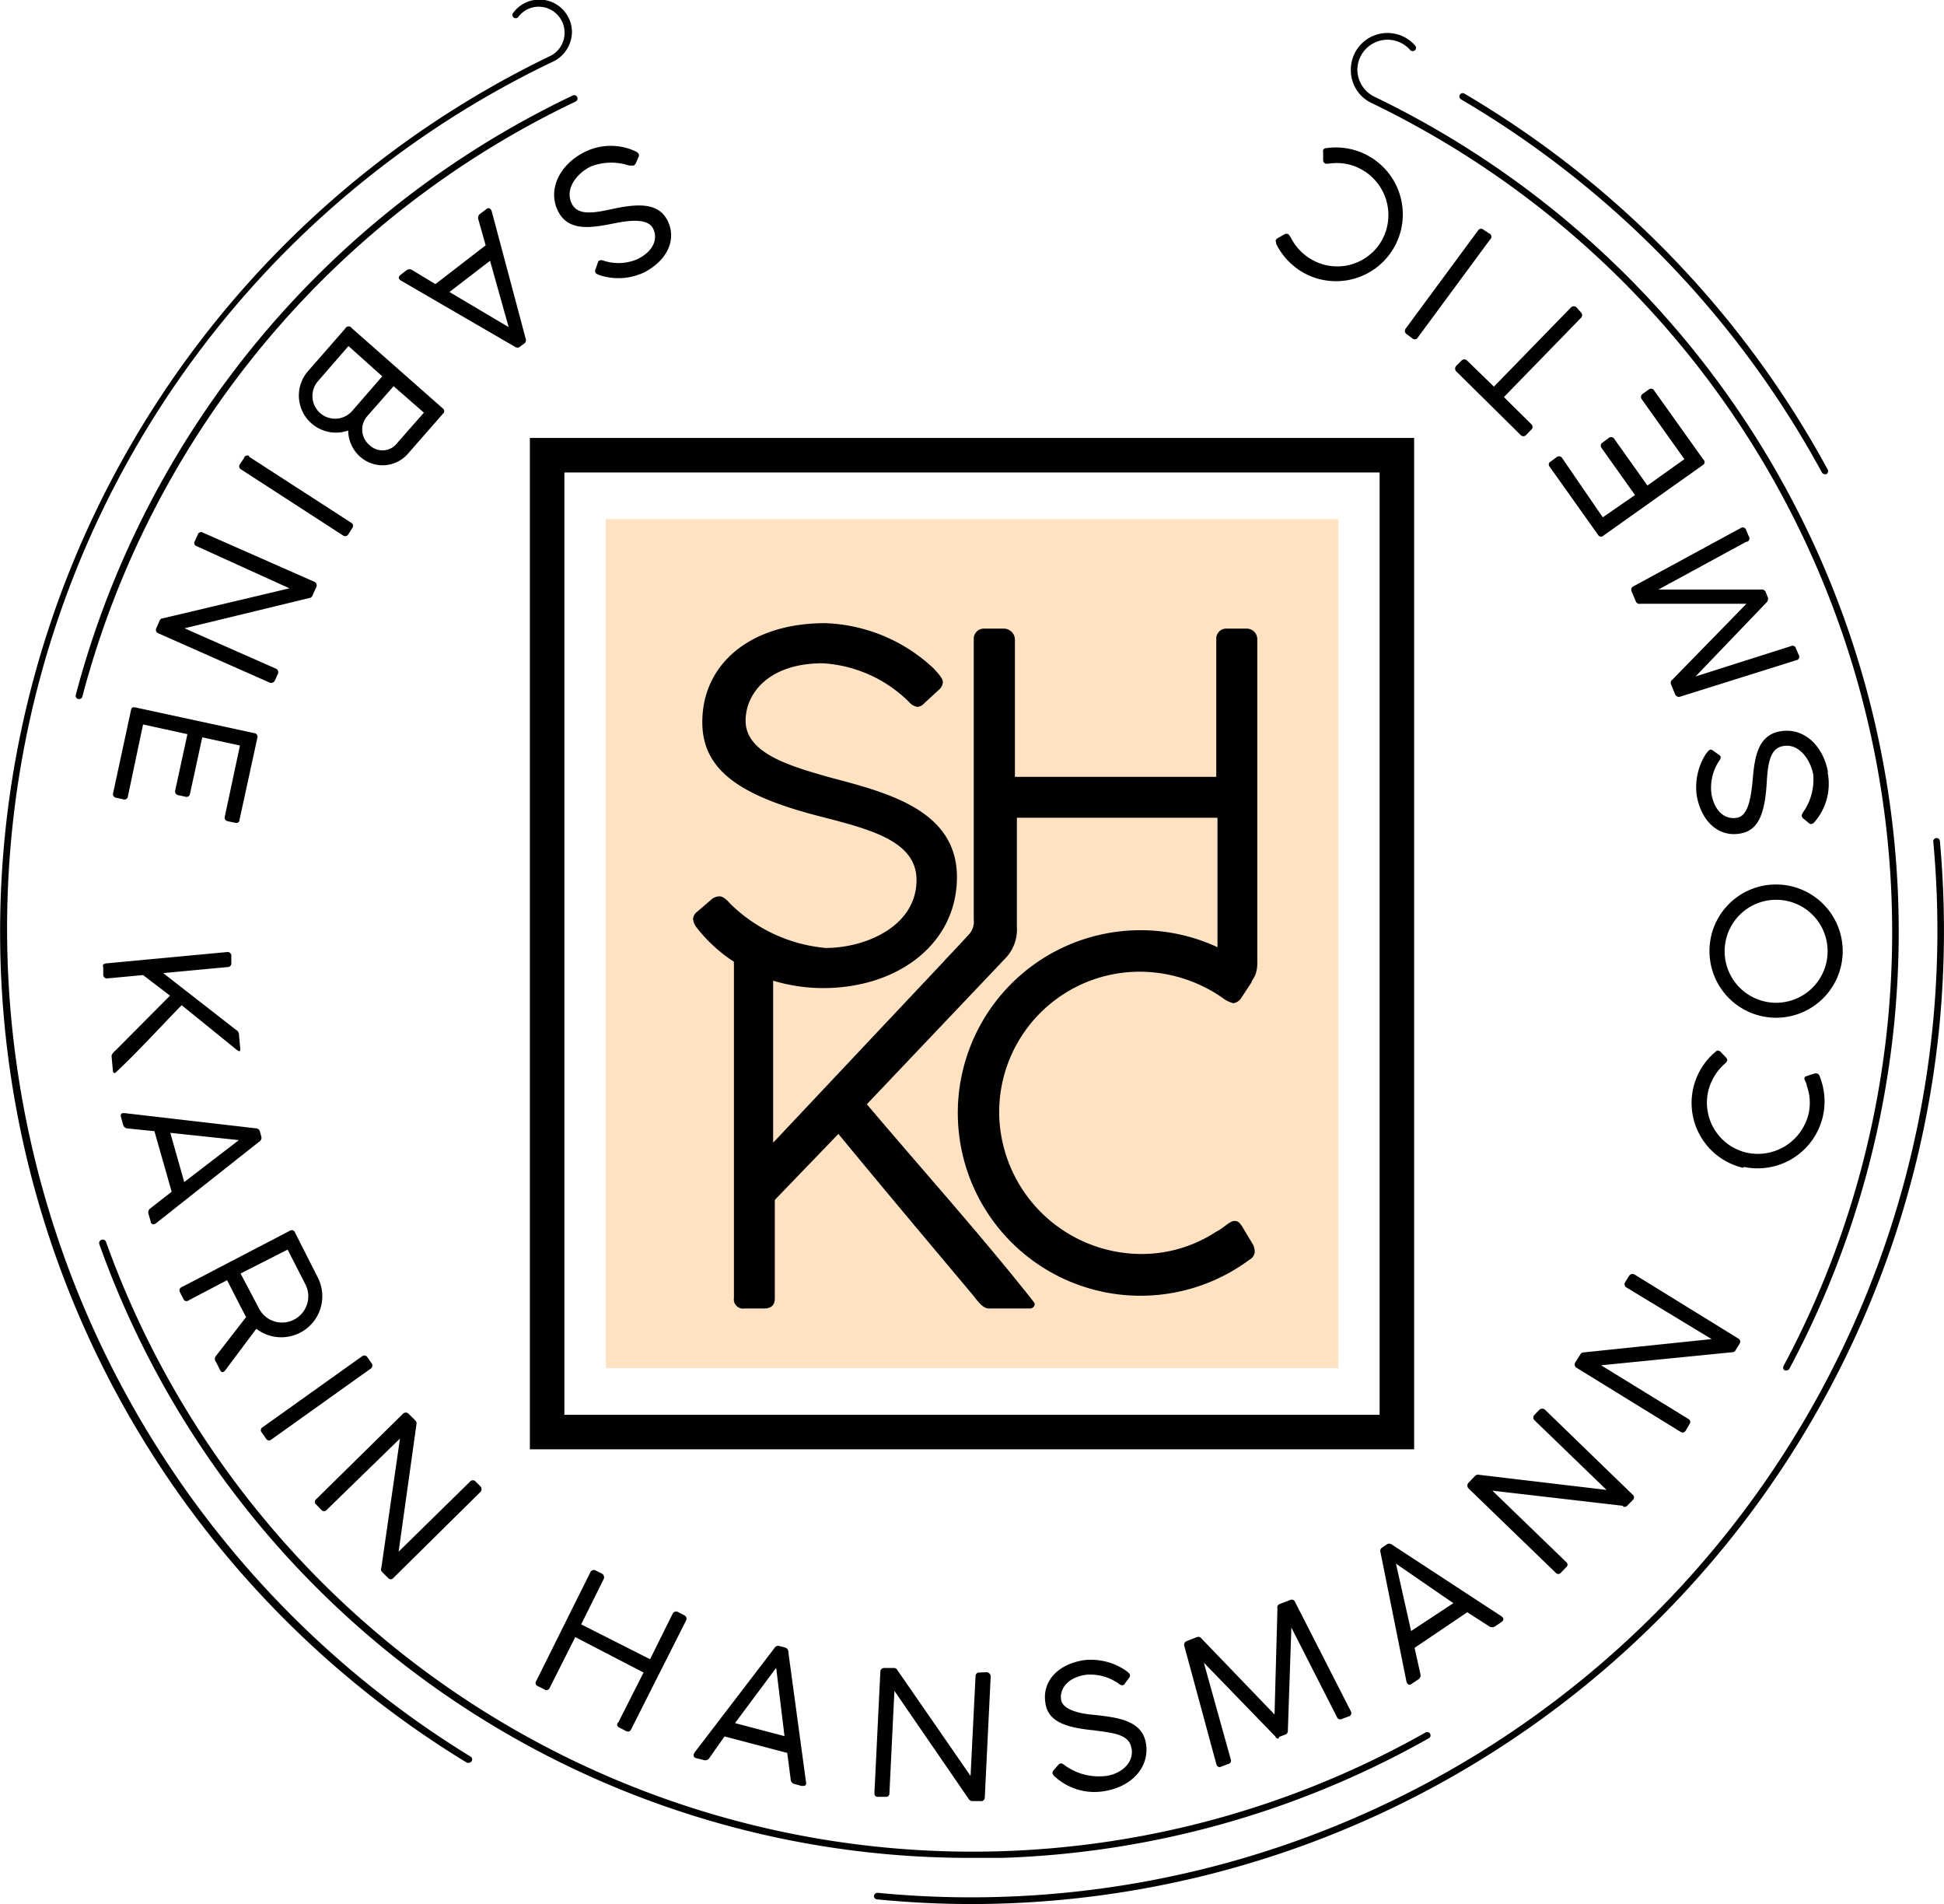
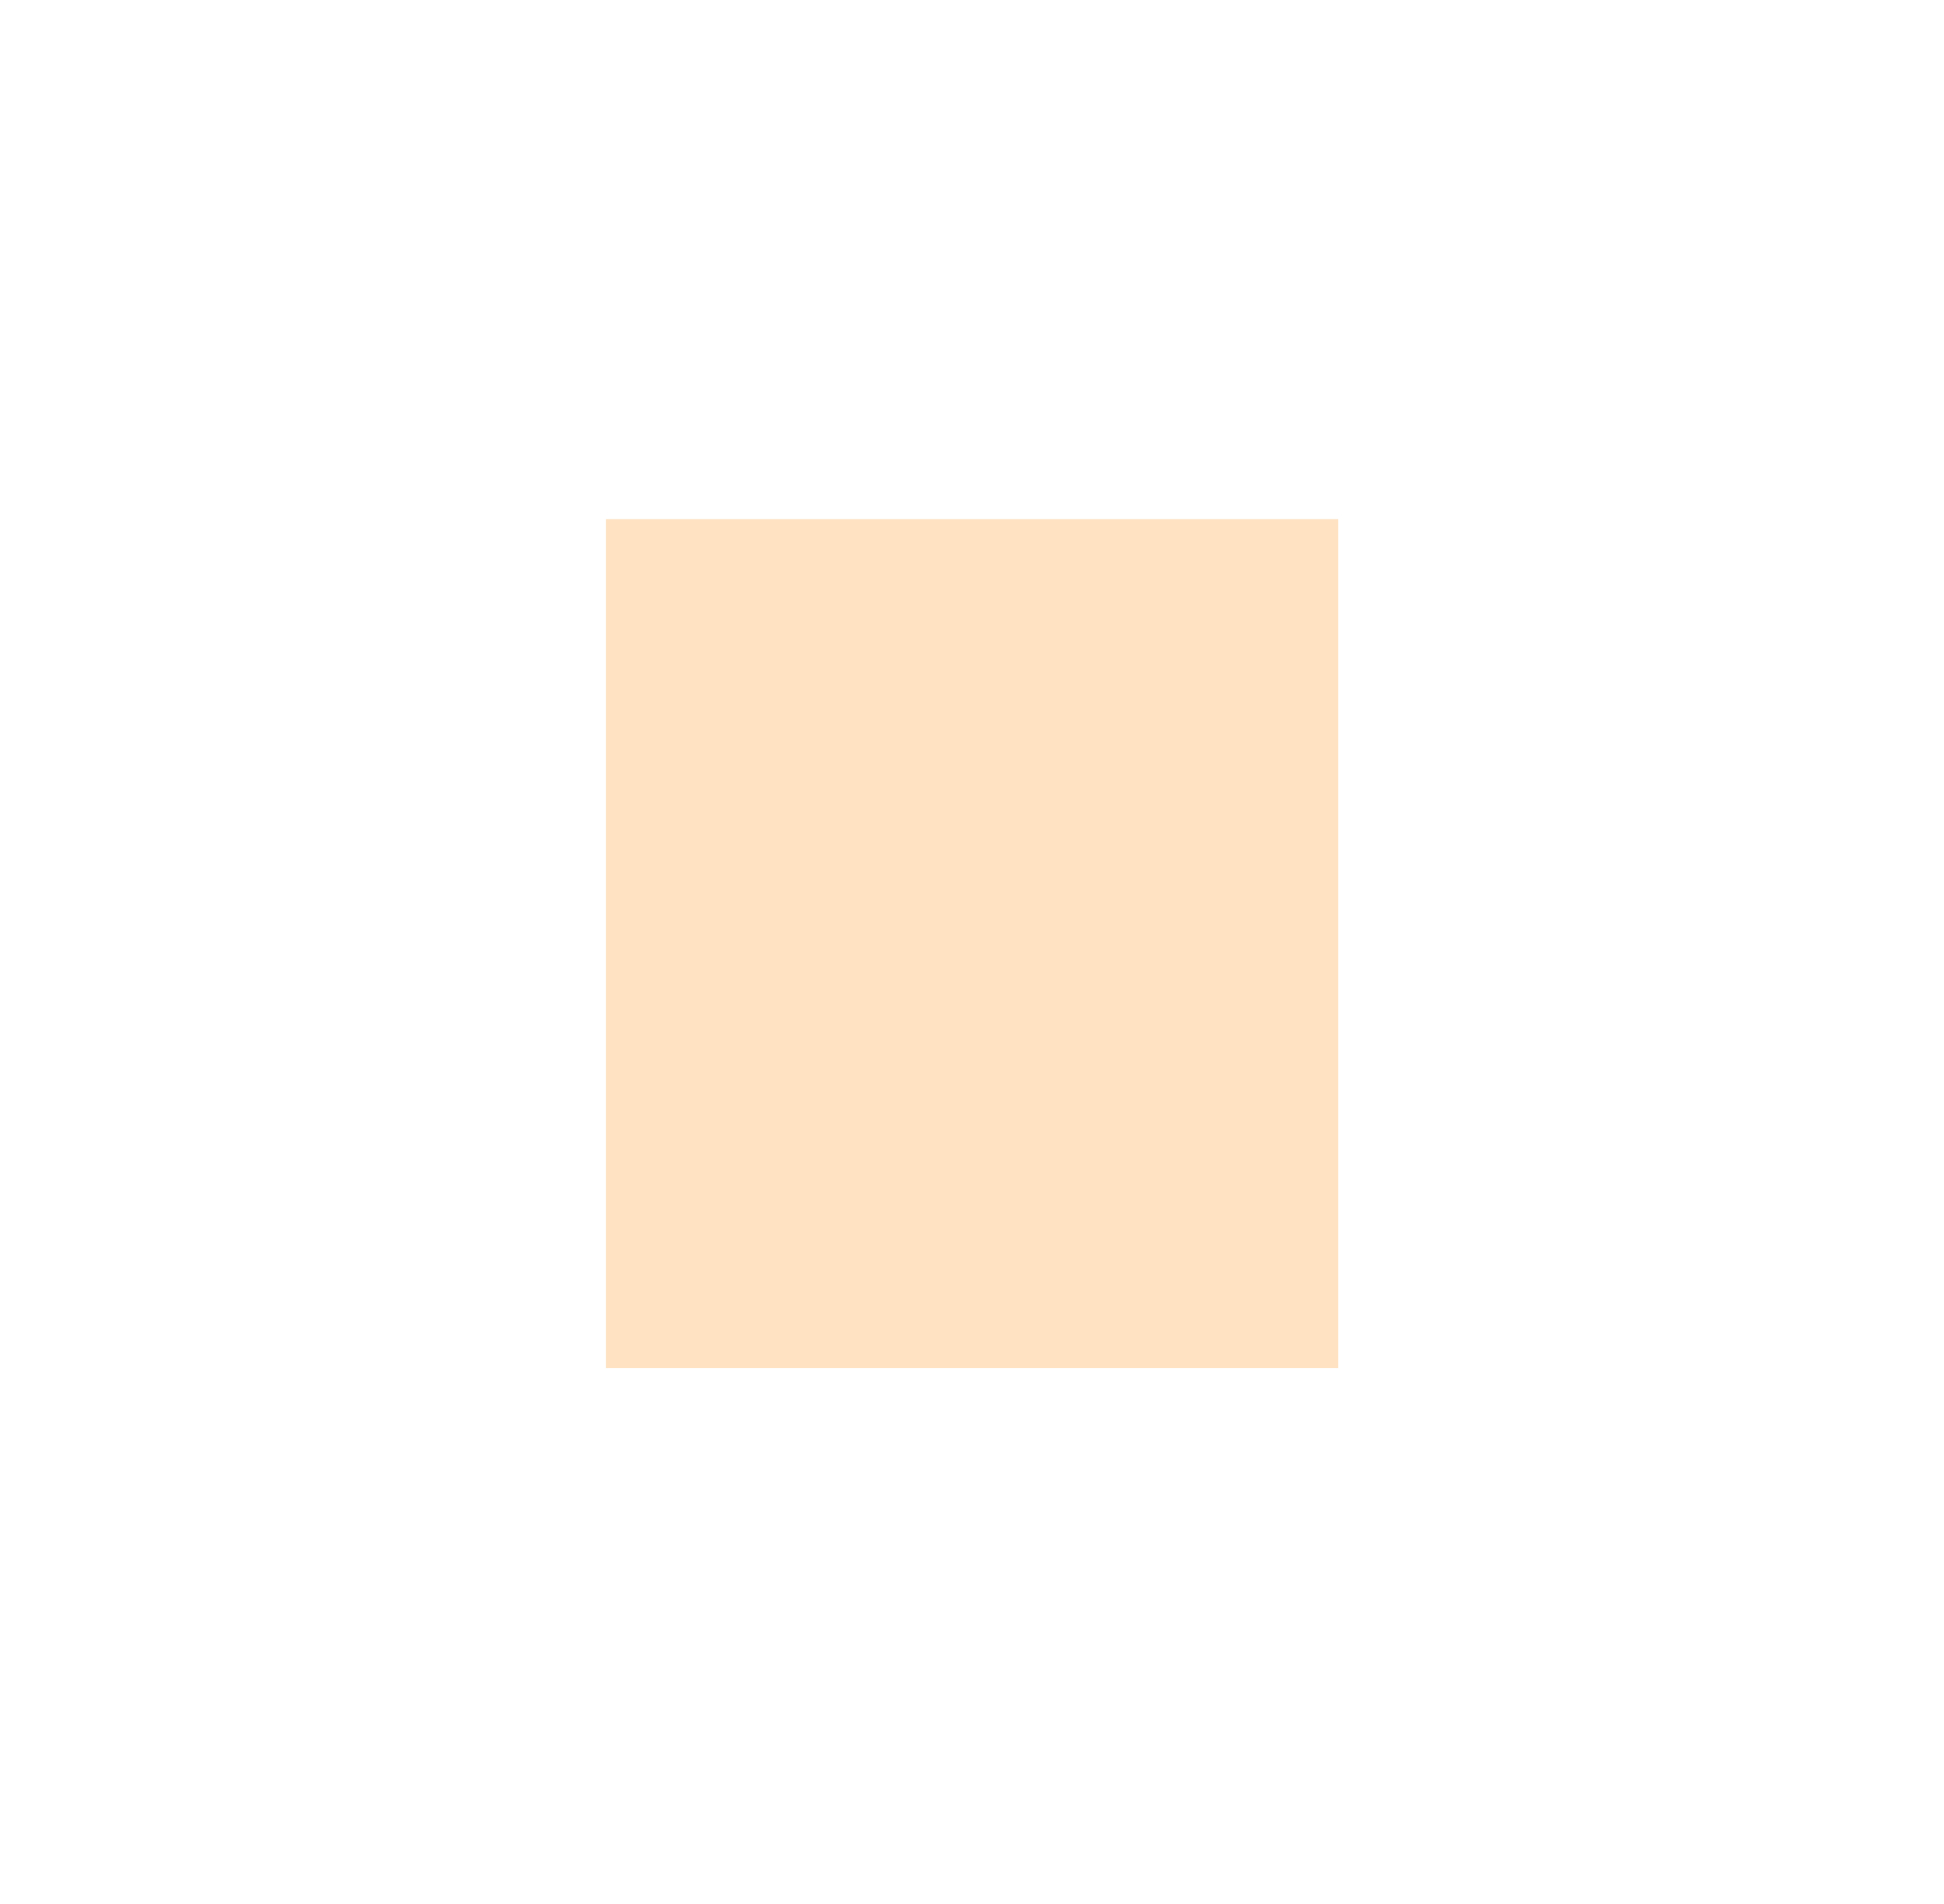
<svg xmlns="http://www.w3.org/2000/svg" width="45.3mm" height="44.36mm" viewBox="0 0 128.41 125.74">
  <defs>
    <style>
      .cls-1 {
        fill: #fee2c1;
      }

      .cls-2 {
        fill: #010101;
      }
    </style>
  </defs>
  <title>logo</title>
  <g id="Ebene_2" data-name="Ebene 2">
    <g id="Ebene_1-2" data-name="Ebene 1">
      <g>
        <rect class="cls-1" x="40.02" y="34.28" width="48.38" height="56.07" />
-         <path class="cls-2" d="M35,95.71H93.41V28.92H35ZM37.28,31.2H91.13V93.43H37.28Zm45.77,11V63.48a2.4,2.4,0,0,1-.14.93c-.15.27-.24.41-.24.41h0l0,.05-.66,1a.77.77,0,0,1-.54.38,1.86,1.86,0,0,1-.57-.25,9.61,9.61,0,0,0-5.49-1.83A9.28,9.28,0,0,0,66,73.53a9.42,9.42,0,0,0,9.35,9.28,9,9,0,0,0,5-1.48c.41-.19.89-.7,1.17-.7s.35.1.54.38l.72,1.2a1.14,1.14,0,0,1,.1.44.63.63,0,0,1-.35.54,12.07,12.07,0,1,1-2.11-20.64V54H67.17v5.75h0V61.2a2.75,2.75,0,0,1-.68,2l-.28.29-.1.11-8.85,9.32c3.63,4.3,7.39,8.47,10.87,12.86.19.25.22.28.22.35a.32.32,0,0,1-.32.28H65.32c-.35,0-.67-.38-1-.82-3-3.57-6-7.14-8.94-10.71l-4.2,4.36v6.47c0,.48-.22.7-.73.7H49.18a.61.61,0,0,1-.7-.7v-22a1.2,1.2,0,0,1,0-.2,10,10,0,0,1-2.45-2.24,1.14,1.14,0,0,1-.25-.57.65.65,0,0,1,.28-.5l1-.86a.93.93,0,0,1,.47-.15c.28,0,.6.37.69.47a10.29,10.29,0,0,0,6.32,2.94c2.62,0,6-1.42,6-4.49,0-2.59-3.09-3.35-6.38-4.2-5.18-1.33-7.77-3-7.77-6.22,0-3.86,3.19-6.54,8.12-6.54a11,11,0,0,1,7.17,3c.25.28.6.63.6.89a.71.71,0,0,1-.25.5l-1,.92a.67.67,0,0,1-.41.22.88.88,0,0,1-.57-.32,8.83,8.83,0,0,0-5.71-2.56c-3.57,0-5.09,2-5.09,3.79,0,2.15,2.91,3,5.62,3.76,3.76,1,8.34,2.15,8.34,6.57s-3.92,7.33-8.84,7.33a11.41,11.41,0,0,1-3.3-.49v10.7l11.3-12a2.4,2.4,0,0,1,.21-.23c.62-.65,1.3-1.39,1.41-1.51a1.24,1.24,0,0,0,.33-1V42.21a.67.67,0,0,1,.7-.7h1.29a.74.74,0,0,1,.73.7V51.3H80.34V42.21a.66.66,0,0,1,.69-.7h1.3A.7.7,0,0,1,83.05,42.21ZM38.59,10.05A3.87,3.87,0,0,1,42,10a.47.47,0,0,1,.18.15.23.23,0,0,1,0,.21l-.19.44a.4.4,0,0,1-.13.13c-.09,0-.26,0-.31,0a3.7,3.7,0,0,0-2.54.07c-.86.42-1.74,1.45-1.24,2.45.42.84,1.56.59,2.77.33,1.91-.41,3-.27,3.55.77.63,1.26,0,2.66-1.59,3.46a4,4,0,0,1-2.83.18c-.13-.05-.3-.1-.34-.19a.23.23,0,0,1,0-.2l.16-.46a.26.26,0,0,1,.1-.14.34.34,0,0,1,.24,0,3.18,3.18,0,0,0,2.28-.09c1.17-.58,1.35-1.47,1-2.07s-1.45-.51-2.45-.31c-1.4.27-3.08.66-3.8-.79S37,10.85,38.59,10.05ZM27.24,17.84a.33.33,0,0,0-.38,0l-.39.3c-.12.1-.17.2-.09.3a.53.53,0,0,0,.11.09L34,22.89a.27.27,0,0,0,.35,0l.27-.2a.28.28,0,0,0,.1-.34s0,0-2.24-8.4a.4.4,0,0,0-.07-.13q-.12-.15-.3,0l-.4.3a.33.33,0,0,0-.11.38l.48,1.7-3.32,2.56Zm5.13-.62L33.6,21.6l-3.91-2.32ZM22.8,21.7l-2.5,2.86A2.45,2.45,0,0,0,23,28.43a2.34,2.34,0,0,0,.8,1.74A2.23,2.23,0,0,0,27,29.9l2.24-2.56a.23.23,0,0,0,0-.38l-6-5.29A.25.25,0,0,0,22.8,21.7ZM28,27.25l-1.76,2a1.22,1.22,0,0,1-1.81.16,1.34,1.34,0,0,1-.19-1.91l1.76-2Zm-4.75-.1a1.49,1.49,0,0,1-2.23-2l2-2.3,2.23,2Zm-6.81,3,6.76,4.37a.23.23,0,0,1,.07.35l-.26.41a.24.24,0,0,1-.35.08L15.93,31a.23.23,0,0,1-.08-.35l.27-.4A.22.22,0,0,1,16.47,30.12Zm-5.76,10.7,8.44-2L13,36.07a.22.22,0,0,1-.13-.34l.2-.44a.22.22,0,0,1,.33-.12l7.35,3.24a.26.26,0,0,1,.15.34l-.26.58a.25.25,0,0,1-.2.16l-8.25,2,6.07,2.68a.26.26,0,0,1,.1.32l-.2.44a.27.27,0,0,1-.34.15l-7.36-3.26a.24.24,0,0,1-.13-.35l.22-.5A.34.34,0,0,1,10.71,40.82ZM8.92,46.71l7.87,1.7a.24.24,0,0,1,.21.31l-1.18,5.42c0,.16-.13.23-.31.19l-.46-.1a.24.24,0,0,1-.2-.31l1-4.69-2.49-.54-.81,3.73a.23.23,0,0,1-.31.19l-.46-.1a.25.25,0,0,1-.21-.3l.81-3.73-2.93-.64-1,4.74a.23.23,0,0,1-.32.2l-.47-.1a.24.24,0,0,1-.19-.3l1.18-5.47C8.67,46.75,8.75,46.68,8.92,46.71ZM7,63.62l8-.75a.24.24,0,0,1,.28.23l0,.48a.24.24,0,0,1-.23.28l-4.27.4L15.58,68a.38.38,0,0,1,.2.26l.09,1c0,.12,0,.15-.06.16a.4.4,0,0,1-.17-.09L12,66.38c-1.44,1.47-2.82,3-4.3,4.39-.09.08-.1.09-.12.09a.12.12,0,0,1-.12-.11l-.09-1c0-.13.12-.26.27-.39l3.59-3.61L9.45,64.39l-2.35.22c-.18,0-.26-.06-.28-.24l0-.47C6.76,63.72,6.83,63.64,7,63.62ZM9.81,80.17l.14.48c0,.14.12.23.24.19a.46.46,0,0,0,.13-.07l6.82-5.39a.29.29,0,0,0,.12-.33l-.09-.32a.28.28,0,0,0-.28-.22l-8.63-1-.15,0c-.12,0-.16.13-.11.29l.13.47a.32.32,0,0,0,.31.25l1.76.18,1.14,4-1.4,1.09A.33.33,0,0,0,9.81,80.17Zm1.44-5.36,4.53.48-3.61,2.77Zm3,15.1.29.57c.06.12.14.16.23.11l.08-.06,2.08-2.78A2.71,2.71,0,0,0,21,84.38l-1.52-3a.23.23,0,0,0-.36-.09L12,85a.23.23,0,0,0-.11.34l.22.43a.22.22,0,0,0,.34.11L15,84.54l.92,1.8c.07.13.29.56.34.63l-2,2.58A.31.31,0,0,0,14.24,89.91Zm1.64-5.81L19,82.52l1.18,2.31a1.73,1.73,0,0,1-.75,2.31,1.71,1.71,0,0,1-2.32-.73Zm1.4,10.5a.22.22,0,0,1,.06-.35l6.56-4.68a.24.24,0,0,1,.36.06l.28.4a.25.25,0,0,1-.06.35l-6.56,4.68a.23.23,0,0,1-.36-.06Zm7.89,9L26.42,95,21.59,99.7a.23.23,0,0,1-.37,0l-.33-.34a.22.22,0,0,1,0-.36l5.73-5.64a.26.26,0,0,1,.37,0l.45.45a.26.26,0,0,1,.07.24l-1.18,8.42,4.74-4.65a.24.24,0,0,1,.33,0l.33.33a.27.27,0,0,1,0,.38L26,104.19a.23.23,0,0,1-.38,0l-.38-.38A.27.27,0,0,1,25.17,103.56Zm15.64,10.19,1.69-3.34L38,108.11l-1.69,3.35a.23.23,0,0,1-.36.1l-.42-.21a.22.22,0,0,1-.11-.34L39,103.82a.24.24,0,0,1,.34-.11l.42.21a.27.27,0,0,1,.12.35l-1.49,3,4.55,2.3,1.49-3a.25.25,0,0,1,.35-.12l.42.22a.25.25,0,0,1,.12.34l-3.63,7.19c-.07.15-.18.19-.35.11l-.42-.22A.22.22,0,0,1,40.81,113.75Zm11-5-.33-.09a.28.28,0,0,0-.33.13l-5.28,6.9a.5.5,0,0,0-.06.14c0,.12,0,.2.19.24l.48.12a.32.32,0,0,0,.37-.14l1-1.42L52,115.76l.23,1.76a.32.32,0,0,0,.24.29l.48.13c.15,0,.26,0,.29-.11a.43.43,0,0,0,0-.15l-1.17-8.61A.27.27,0,0,0,51.84,108.8Zm-3.27,5,2.72-3.65.55,4.51Zm16.62-3.36a.28.28,0,0,1,.27.27l-.39,8a.24.24,0,0,1-.29.24l-.55,0a.3.3,0,0,1-.21-.12l-4.92-7.16-.33,6.76c0,.17-.09.25-.28.24l-.47,0c-.17,0-.25-.09-.24-.26l.39-8a.25.25,0,0,1,.27-.25l.63,0a.25.25,0,0,1,.22.13l4.84,7,.33-6.63a.23.23,0,0,1,.26-.2Zm9.56,5c-.14-.93-1.3-1-2.53-1.17-2-.19-3-.67-3.15-1.82-.21-1.39.79-2.54,2.57-2.81a4.09,4.09,0,0,1,2.76.7c.1.08.25.19.26.28a.26.26,0,0,1-.06.2l-.29.38c0,.05-.09.1-.14.1a.3.3,0,0,1-.22-.08,3.24,3.24,0,0,0-2.21-.61c-1.29.2-1.73,1-1.63,1.65s1.22.93,2.24,1c1.41.17,3.13.32,3.37,1.91s-1,2.86-2.79,3.13a3.88,3.88,0,0,1-3.27-1,.42.42,0,0,1-.12-.19.25.25,0,0,1,.08-.2l.32-.37a.35.35,0,0,1,.16-.08c.1,0,.23.11.27.14a3.8,3.8,0,0,0,2.45.71C73.76,117.29,74.92,116.59,74.75,115.48Zm9.51-.76-4.72-4.87,1.77,6.36a.23.23,0,0,1-.16.33l-.45.17a.22.22,0,0,1-.33-.14l-2.12-7.82a.26.26,0,0,1,.17-.33l.66-.26a.27.27,0,0,1,.32.11l4.81,5c.06-2.32.13-4.65.19-7a.24.24,0,0,1,.14-.29l.7-.27a.24.24,0,0,1,.33.14l3.68,7.21a.23.23,0,0,1-.15.34l-.45.17c-.17.06-.27,0-.33-.15l-3-5.89-.23,6.78c0,.15-.05.24-.15.28l-.42.16C84.46,114.87,84.36,114.83,84.26,114.72Zm14.13-7.27a.35.35,0,0,0,.39,0l.41-.28c.12-.08.18-.19.1-.3a.65.65,0,0,0-.1-.09L91.94,102a.29.29,0,0,0-.35,0l-.28.19a.27.27,0,0,0-.12.33s0,0,1.71,8.52a.51.51,0,0,0,.07.14c.07.1.17.11.3,0l.41-.27a.33.33,0,0,0,.14-.38l-.38-1.71,3.48-2.35Zm-5.16.31-1-4.45L96,105.87Zm14-8.27-8.63-1,4.86,4.7a.22.22,0,0,1,0,.37l-.33.34a.22.22,0,0,1-.36,0L97,98.29a.27.27,0,0,1,0-.37l.44-.46a.26.26,0,0,1,.24-.07l8.44,1-4.77-4.61a.25.25,0,0,1,0-.34l.33-.34a.28.28,0,0,1,.38,0l5.78,5.6a.23.23,0,0,1,0,.37l-.38.39A.25.25,0,0,1,107.21,99.49ZM114.4,89.3l-8.64.86,5.76,3.54a.23.23,0,0,1,.07.36l-.24.41a.23.23,0,0,1-.35.08l-6.85-4.22a.25.25,0,0,1-.1-.35l.34-.54a.24.24,0,0,1,.21-.13l8.46-.88L107.4,85a.25.25,0,0,1-.05-.33l.25-.4a.27.27,0,0,1,.36-.11l6.86,4.23a.24.24,0,0,1,.07.37l-.28.46A.3.3,0,0,1,114.4,89.3Zm.74-12.18a4.4,4.4,0,0,1-1.85-7.64c.08-.08.15-.12.22-.1a.32.32,0,0,1,.18.12l.31.32c.07.08.11.16.09.22a.56.56,0,0,1-.13.18A3.51,3.51,0,0,0,112.85,72a3.39,3.39,0,0,0,2.53,4.12,3.45,3.45,0,0,0,4.08-2.55,3.3,3.3,0,0,0-.12-1.89c0-.16-.17-.37-.15-.48s.06-.11.18-.15l.49-.16a.43.43,0,0,1,.16,0,.24.24,0,0,1,.17.17,4.42,4.42,0,0,1-5,6Zm-2.22-14.41a4.4,4.4,0,1,0,4.52-4.3A4.39,4.39,0,0,0,112.92,62.71Zm7.8.18a3.4,3.4,0,1,1-3.33-3.47A3.39,3.39,0,0,1,120.72,62.89Zm0-11.9a3.85,3.85,0,0,1-.86,3.29.4.4,0,0,1-.19.13.21.21,0,0,1-.2-.07l-.37-.3a.33.33,0,0,1-.09-.16c0-.1.09-.24.12-.28a3.76,3.76,0,0,0,.64-2.47c-.18-.94-.92-2.07-2-1.86-.93.17-1,1.33-1.08,2.57-.13,1.94-.57,3-1.72,3.2-1.38.26-2.56-.71-2.89-2.48a4.08,4.08,0,0,1,.6-2.77c.09-.11.19-.26.28-.28a.26.26,0,0,1,.2.06l.39.28a.26.26,0,0,1,.11.13.32.32,0,0,1-.08.23,3.2,3.2,0,0,0-.53,2.22c.23,1.28,1,1.7,1.7,1.57s.89-1.24,1-2.27c.13-1.41.22-3.13,1.8-3.43S120.43,49.22,120.75,51Zm-5.38-15.21-5.79,3.15h6.78a.29.29,0,0,1,.29.14l.17.42c0,.08,0,.18-.1.29L112,44.67l6.29-2a.23.23,0,0,1,.34.15l.19.44a.22.22,0,0,1-.14.33L111,46a.27.27,0,0,1-.35-.15l-.27-.66a.26.26,0,0,1,.1-.32l4.88-5-7,0a.26.26,0,0,1-.3-.14l-.29-.69a.25.25,0,0,1,.14-.33L115,34.86a.23.23,0,0,1,.34.14l.19.45A.22.22,0,0,1,115.37,35.78Zm-9.47-1.62L108,32.69l-2.21-3.11a.24.24,0,0,1,.07-.36l.38-.28a.25.25,0,0,1,.36,0l2.22,3.12,2.44-1.74-2.81-3.95a.25.25,0,0,1,.08-.38l.38-.27a.23.23,0,0,1,.35.06l3.25,4.56a.22.22,0,0,1,0,.35l-6.57,4.66a.23.23,0,0,1-.36,0l-3.21-4.52a.22.22,0,0,1,.07-.36l.38-.28a.25.25,0,0,1,.37.06Zm-1.44-13.53a.25.25,0,0,1,0,.36l-5.09,5.23L101.14,28a.24.24,0,0,1,0,.38l-.33.34a.24.24,0,0,1-.37,0L96.2,24.53a.26.26,0,0,1,0-.38l.33-.33a.26.26,0,0,1,.39,0l1.76,1.71,5.09-5.23a.26.26,0,0,1,.37,0Zm-6-5.18a.23.23,0,0,1,0,.36l-4.78,6.48a.23.23,0,0,1-.35.06l-.39-.29a.25.25,0,0,1-.06-.36l4.78-6.48a.23.23,0,0,1,.35-.06Zm-14.13.62c0-.1-.08-.18,0-.25a.33.33,0,0,1,.16-.13l.4-.23a.3.3,0,0,1,.24,0s.08.09.14.18a3.48,3.48,0,0,0,1.46,1.53,3.38,3.38,0,0,0,4.63-1.4,3.44,3.44,0,0,0-1.43-4.6A3.3,3.3,0,0,0,88,10.78c-.16,0-.4.07-.49,0s-.1-.09-.11-.21l0-.51a.34.34,0,0,1,0-.16.23.23,0,0,1,.21-.12,4.42,4.42,0,0,1,4.55,6.42,4.41,4.41,0,0,1-6,1.84A4.48,4.48,0,0,1,84.28,16.07ZM96.51,6.56a.22.22,0,0,1-.08-.3.21.21,0,0,1,.3-.08,64.52,64.52,0,0,1,24,24.83.23.23,0,0,1-.09.3.2.2,0,0,1-.11,0,.22.22,0,0,1-.19-.12A64,64,0,0,0,96.51,6.56ZM128.1,67.81a64.29,64.29,0,0,1-63.85,57.93c-2.09,0-4.19-.1-6.32-.31a.22.22,0,0,1-.2-.24A.24.24,0,0,1,58,125,63.83,63.83,0,0,0,127.7,55.56a.22.22,0,0,1,.44,0A65.54,65.54,0,0,1,128.1,67.81ZM37.84,6.3a.22.22,0,0,1,.29.11.23.23,0,0,1-.1.29A60.65,60.65,0,0,0,5.44,46a.21.21,0,0,1-.21.16H5.17A.22.22,0,0,1,5,45.91,61.12,61.12,0,0,1,37.84,6.3ZM6.7,81.88A.22.22,0,0,1,7,82a60.81,60.81,0,0,0,87.16,32.41.22.22,0,0,1,.3.08.21.21,0,0,1-.08.3,61.37,61.37,0,0,1-28.16,7.9l-2,0A61,61,0,0,1,6.56,82.16.22.22,0,0,1,6.7,81.88ZM89.23,4.64A2.42,2.42,0,0,1,93.47,3a.22.22,0,1,1-.33.29,2,2,0,0,0-1.48-.67,2,2,0,0,0-2,2,2,2,0,0,0,1.18,1.79A61.23,61.23,0,0,1,118.2,90.38a.22.22,0,0,1-.2.12.19.19,0,0,1-.1,0,.21.21,0,0,1-.09-.29A60.79,60.79,0,0,0,90.66,6.83,2.39,2.39,0,0,1,89.23,4.64ZM31.08,116a.22.22,0,0,1,.08.3.24.24,0,0,1-.19.11.28.28,0,0,1-.12,0A64.22,64.22,0,0,1,36.31,3.71l.14-.07a1.72,1.72,0,0,0-.86-3.2,1.68,1.68,0,0,0-1.37.7.23.23,0,0,1-.31,0,.22.22,0,0,1,0-.31,2.15,2.15,0,0,1,3.87,1.28A2.2,2.2,0,0,1,36.66,4l-.16.08A63.34,63.34,0,0,0,.75,55.31,64.15,64.15,0,0,0,31.08,116Z" />
      </g>
    </g>
  </g>
</svg>